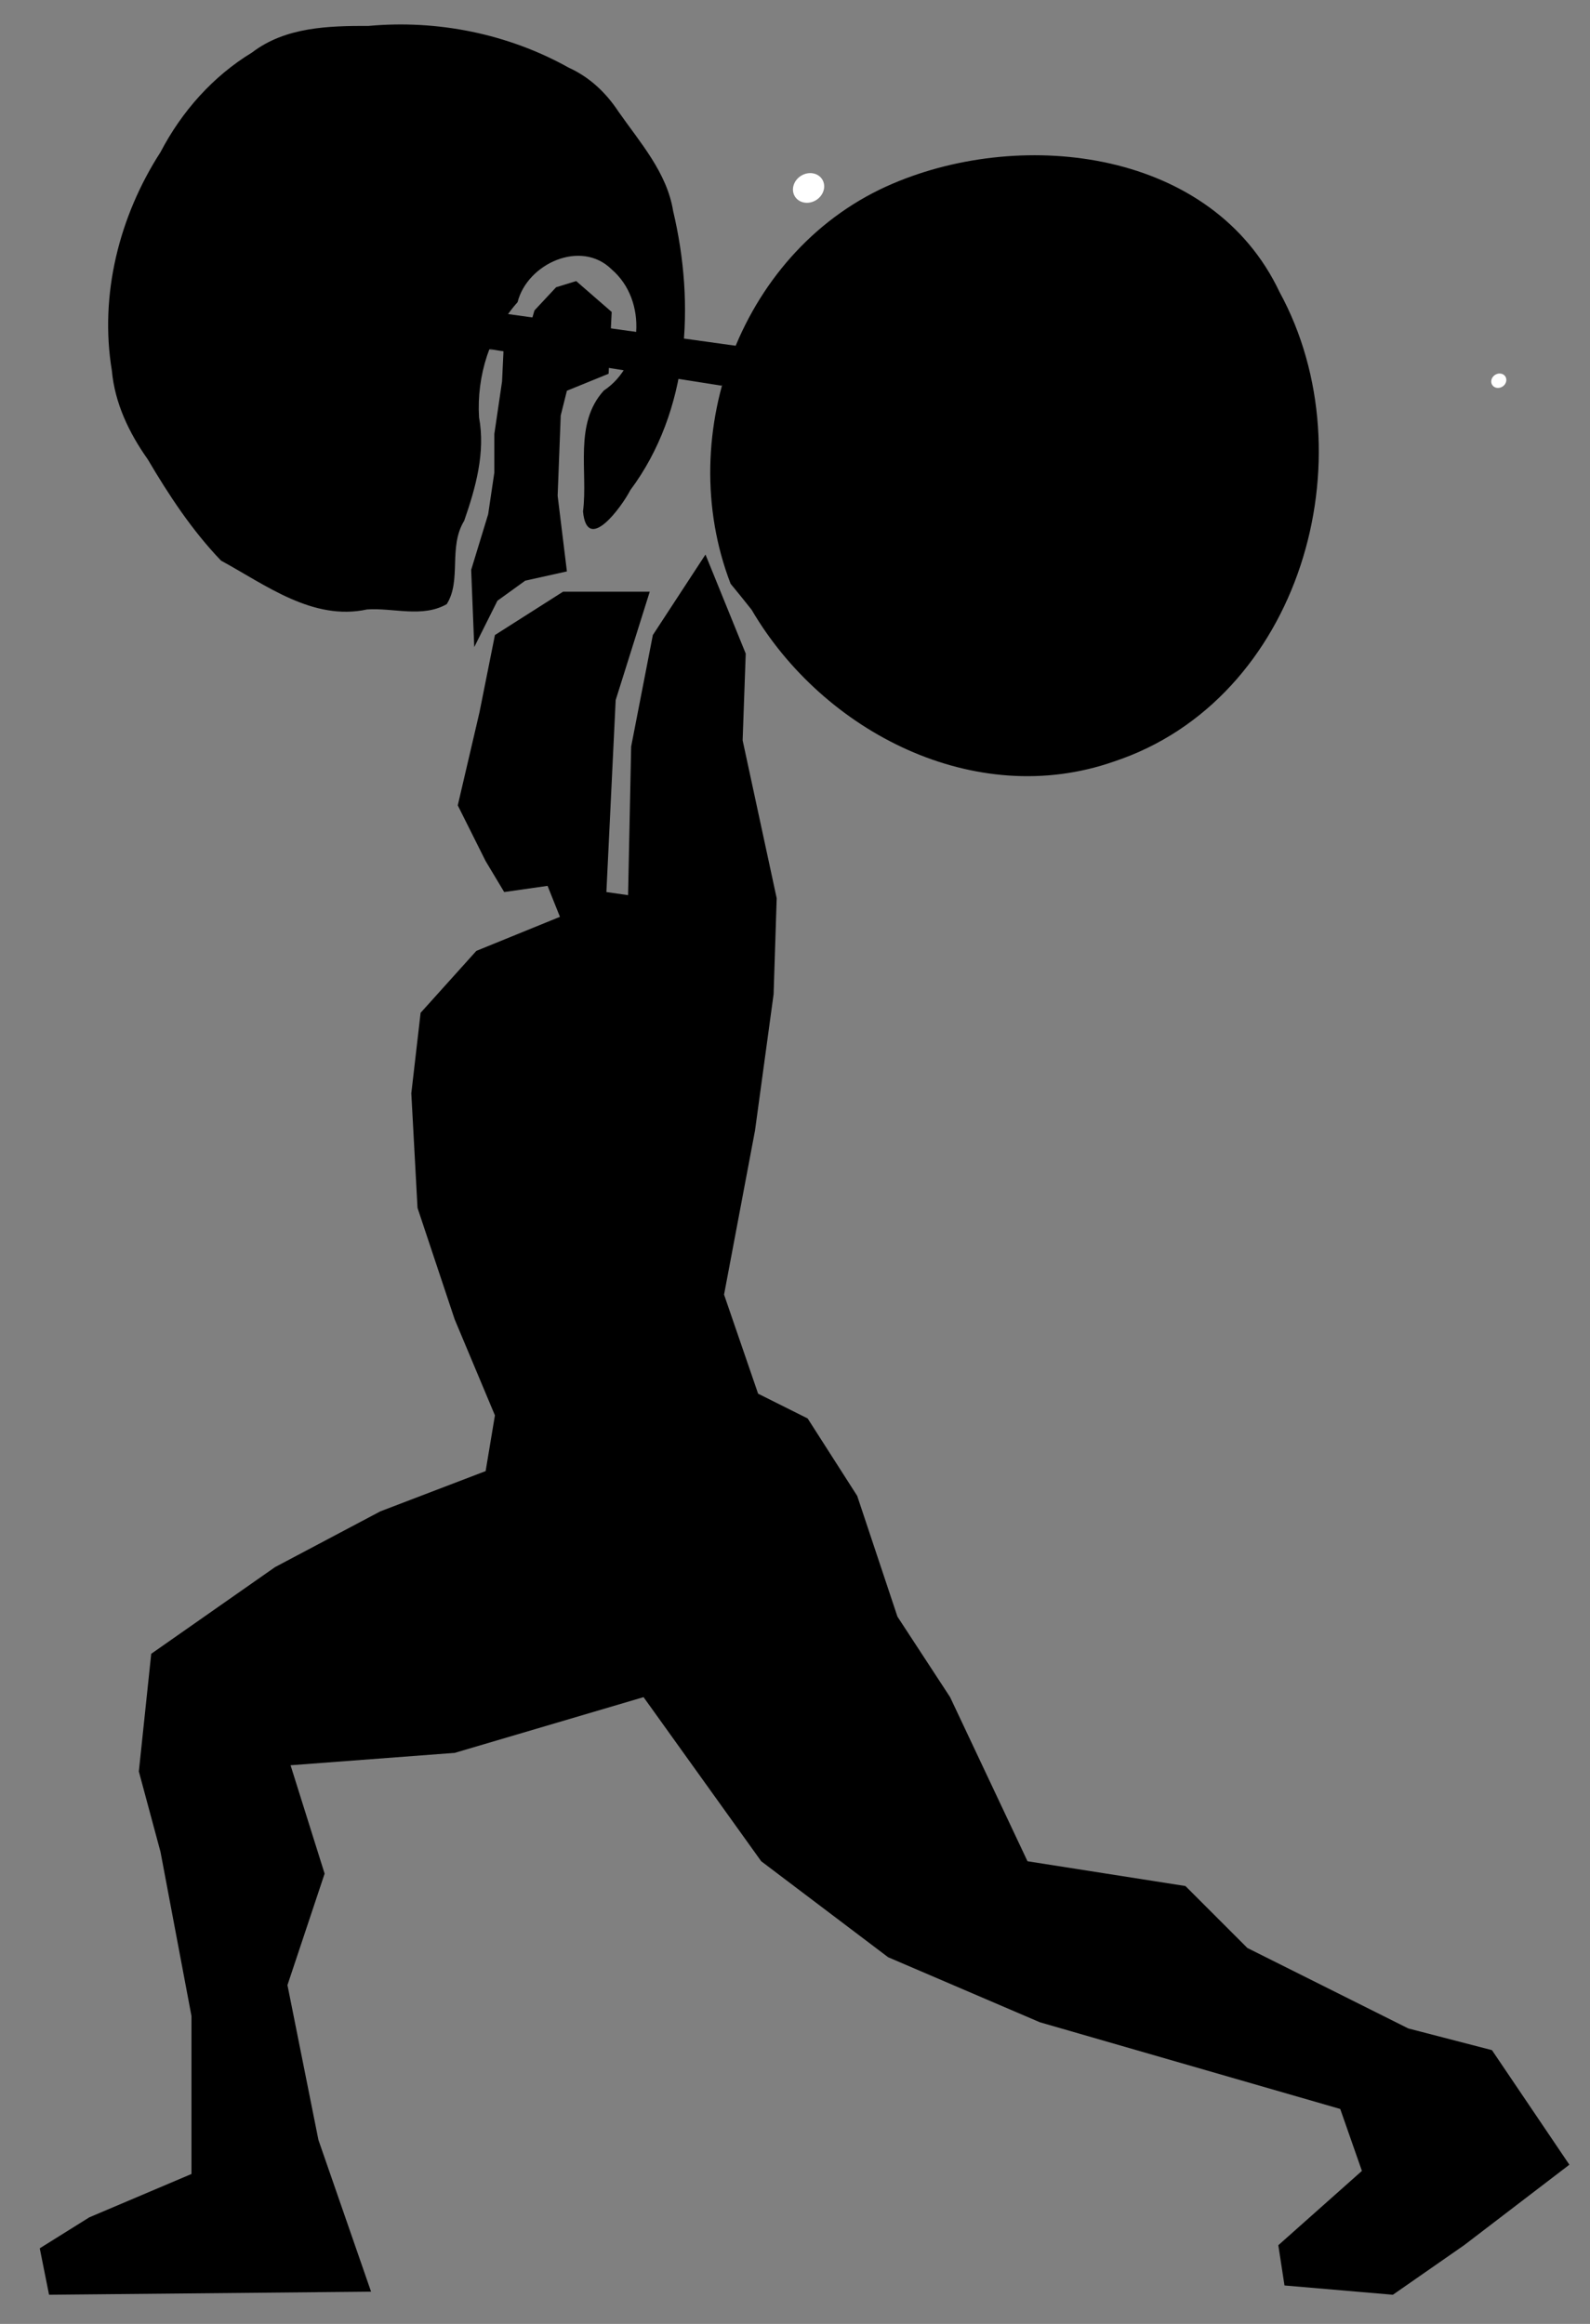
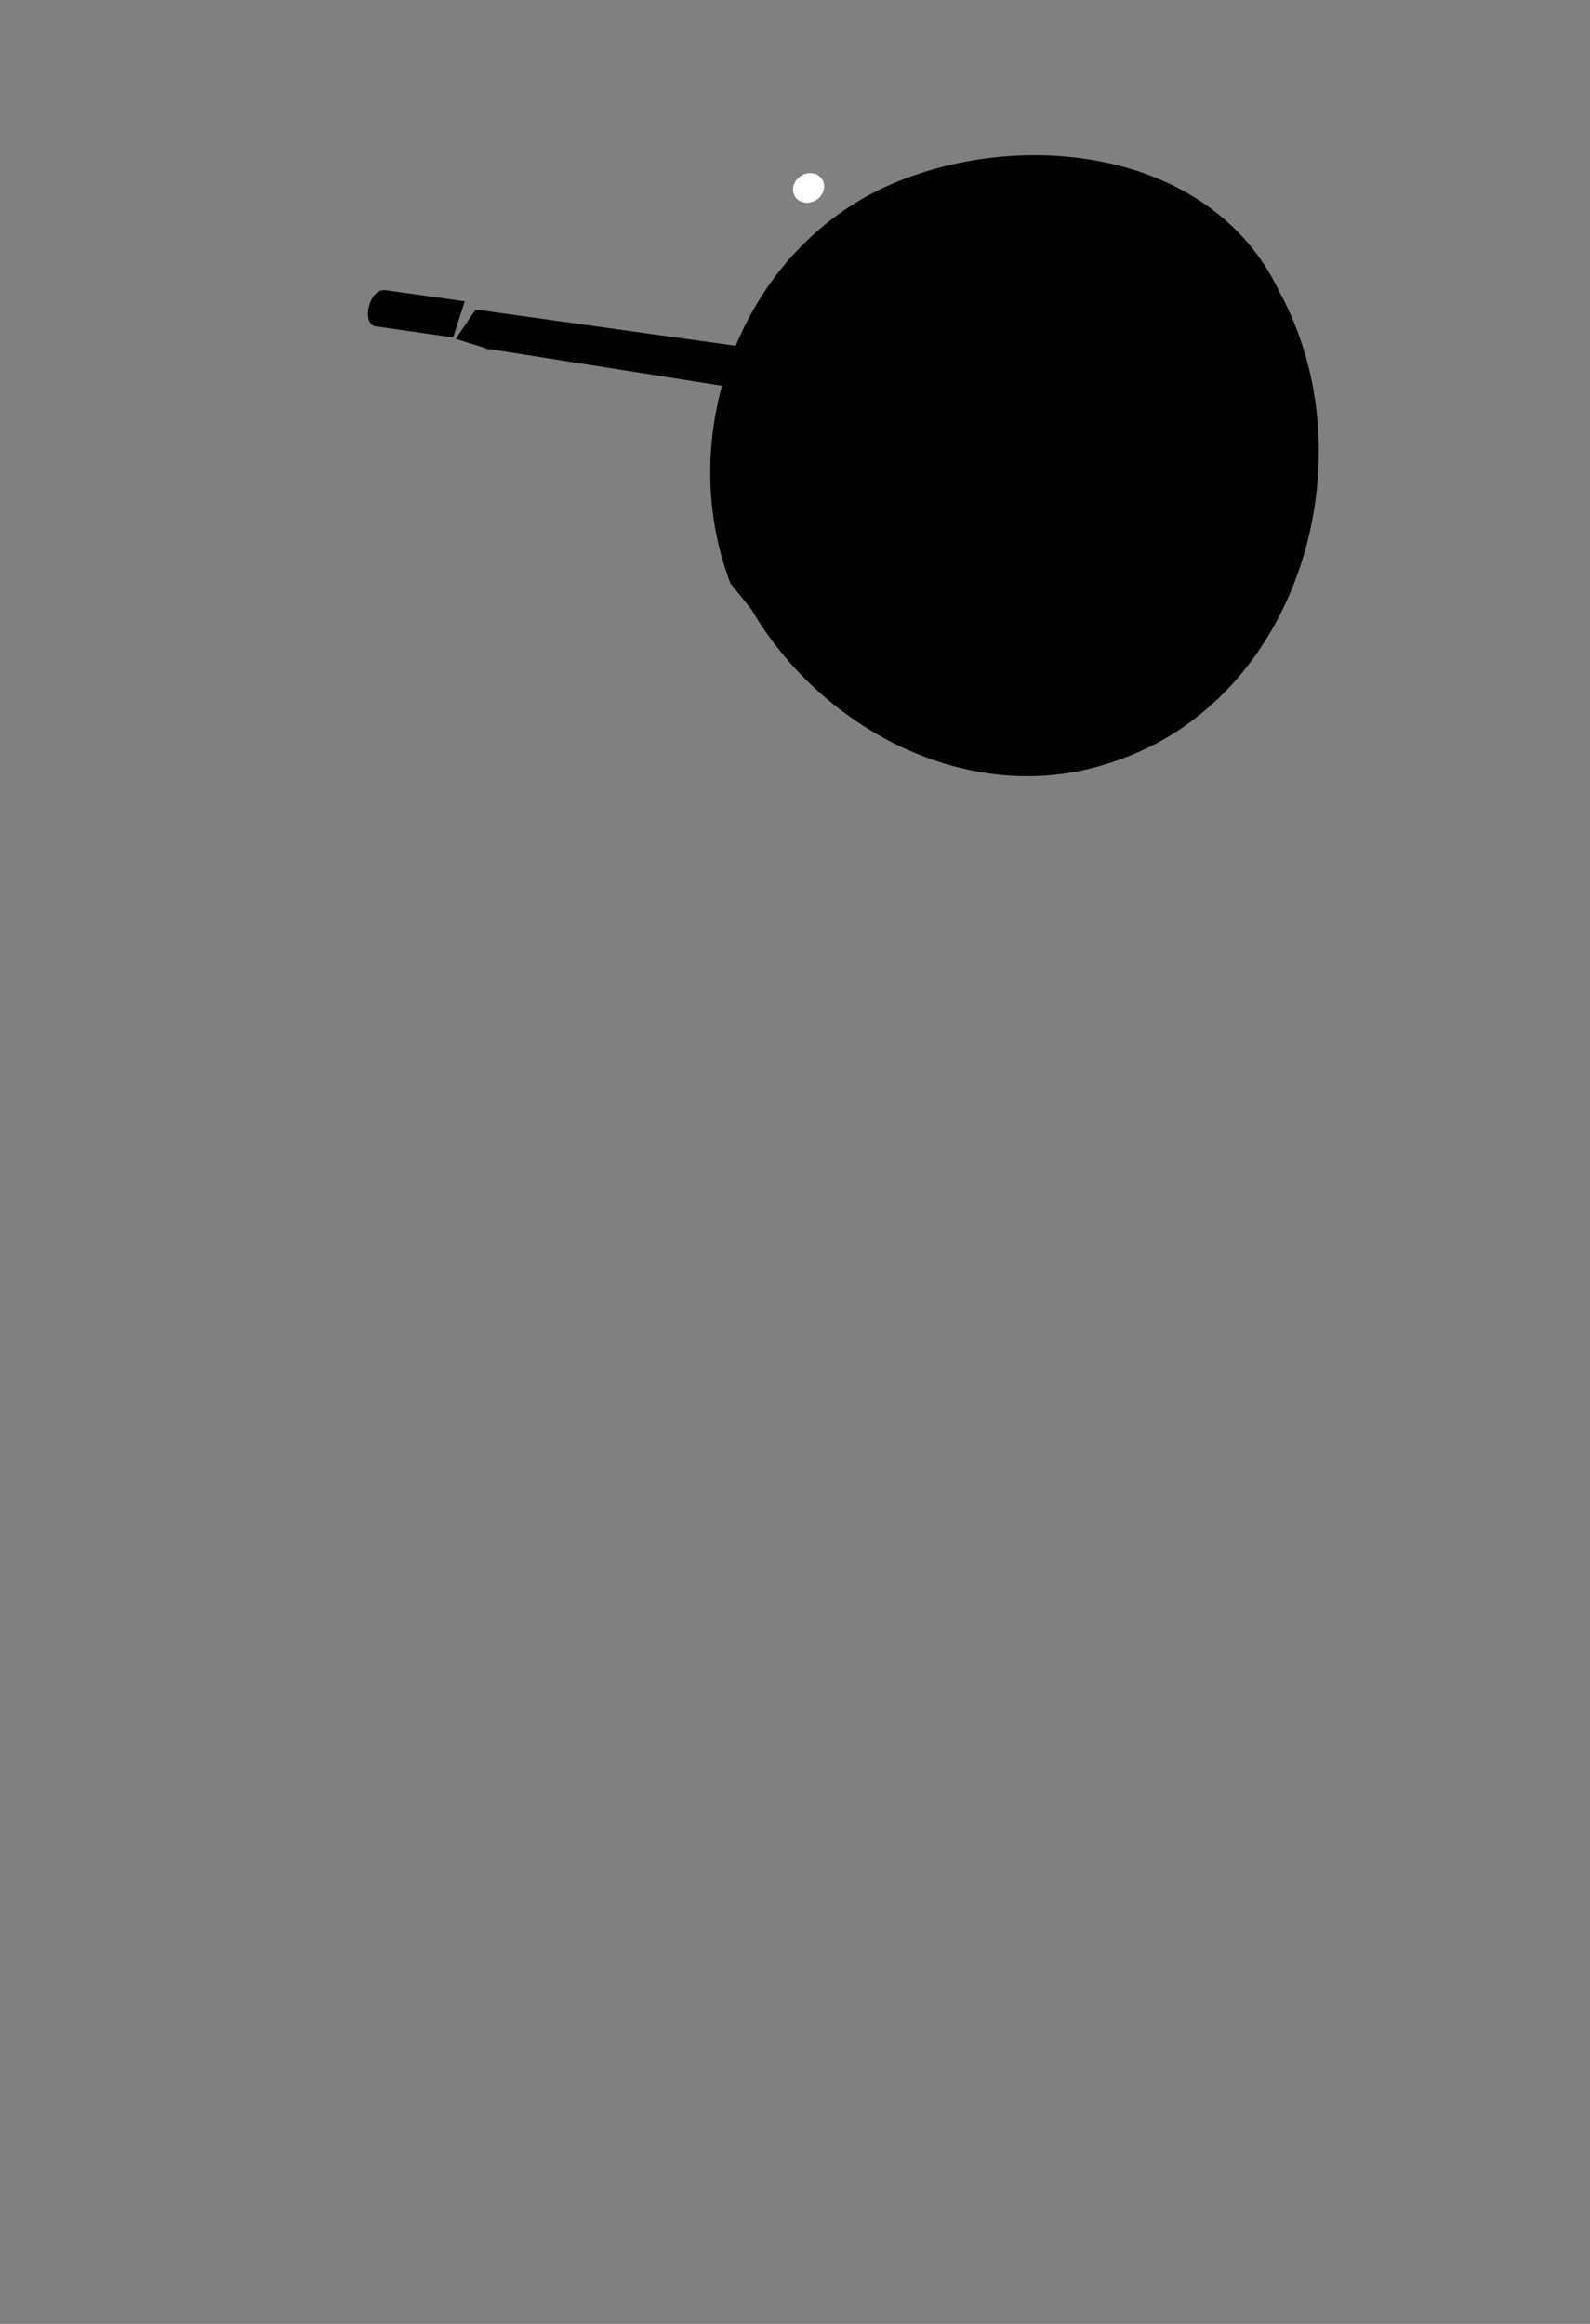
<svg xmlns="http://www.w3.org/2000/svg" width="260" height="380" version="1.0">
  <rect width="100%" height="100%" fill="#808080" stroke="none" />
  <g>
    <title>Layer 1</title>
    <g id="layer2">
-       <path d="m8.019,375.235l52.658,-0.506l-8.607,-24.811l-5.064,-25.316l6.076,-18.228l-5.569,-17.721l26.835,-2.026l30.886,-9.114l19.241,26.836l20.759,15.696l24.81,10.633l49.114,14.177l3.544,10.127l-13.67,12.152l1.012,6.582l17.722,1.519l11.645,-8.101l17.216,-13.165l-12.659,-18.734l-13.671,-3.544l-26.329,-13.165l-10.126,-10.127l-25.823,-4.05l-12.658,-26.836l-8.608,-13.164l-6.582,-19.747l-8.101,-12.658l-8.102,-4.051l-5.569,-16.202l5.063,-26.836l3.038,-22.278l0.506,-15.697l-5.569,-25.822l0.506,-14.178l-6.582,-16.202l-8.608,13.164l-3.544,18.228l-0.507,24.304l-3.544,-0.506l1.519,-31.393l5.57,-17.721l-14.177,0l-11.14,7.088l-2.531,12.659l-3.545,15.19l4.557,9.113l3.038,5.064l7.089,-1.013l2.025,5.063l-13.671,5.57l-9.114,10.127l-1.519,13.164l1.013,18.734l6.076,18.228l6.582,15.696l-1.519,9.114l-17.215,6.583l-17.215,9.114l-15.19,10.632l-5.063,3.545l-2.025,19.24l3.544,13.165l5.063,26.835l0,17.215l0,8.608l-16.709,7.089l-8.101,5.063l1.519,7.595z" fill="#000000" id="path2403" />
-       <path d="m77.551,105.81l3.788,-7.576l4.545,-3.283l6.818,-1.515l-1.515,-12.374l0.505,-13.131l1.01,-4.04l6.819,-2.778l0.505,-10.101l-5.808,-5.05l-3.283,1.01l-3.536,3.788l-1.262,4.293l-3.788,2.02l-0.253,5.303l-1.262,8.586l0,6.313l-1.01,6.818l-2.778,9.091l0.505,12.627z" fill="#000000" id="path3175" />
      <path d="m119.47,95.456c-9.492,-24.647 1.903,-55.006 26.575,-65.456c21.503,-9.145 52.251,-5.424 63.186,17.749c14.757,27.014 3.403,66.698 -27.086,76.777c-22.687,7.946 -47.534,-4.808 -59.232,-24.807l-1.709,-2.142l-1.734,-2.121l0,0z" fill="#000000" id="path3177" />
-       <path d="m36.137,91.668c7.327,3.989 15.029,9.91 23.892,7.987c4.313,-0.29 9.044,1.402 13.02,-0.864c2.476,-3.927 0.214,-9.325 2.856,-13.633c1.88,-5.414 3.494,-11.151 2.429,-16.919c-0.407,-6.773 1.772,-13.735 6.304,-18.832c1.579,-6.283 10.362,-10.325 15.382,-5.354c5.931,5.082 5.188,15.508 -1.281,19.809c-4.938,5.442 -2.563,13.197 -3.403,19.773c0.662,7.031 6.327,-0.754 7.735,-3.486c9.671,-12.976 10.62,-30.36 7.001,-45.647c-1.008,-6.283 -5.414,-11.207 -8.948,-16.264c-2.045,-3.102 -4.713,-5.621 -8.116,-7.169c-9.899,-5.534 -21.455,-7.865 -32.731,-6.829c-6.551,-0.019 -13.617,0.173 -19.059,4.344c-6.423,3.901 -11.511,9.663 -14.97,16.291c-6.758,10.484 -10.008,23.346 -7.955,35.737c0.48,5.315 2.81,10.176 5.851,14.472c3.466,5.883 7.253,11.637 11.992,16.584z" fill="#000000" id="path3179" />
      <path d="m79.113,56.939l38.892,6.131l5.173,-6.131l-45.406,-6.322l-3.257,4.79l6.131,1.916l-1.533,-0.383z" fill="#000000" id="path3181" />
-       <path d="m172.686,70.364a7.085,6.997 0 1 1 -14.17,0a7.085,6.997 0 1 1 14.17,0z" transform="matrix(0.173 0 -0.019 0.168 217.773 50.435)" fill="#ffffff" id="path3198" />
-       <path d="m74.109,49.802a10.192,10.066 0 1 1 -20.384,0a10.192,10.066 0 1 1 20.384,0z" transform="matrix(0.249 0 -0.027 0.241 117.649 18.732)" fill="#ffffff" id="path3200" />
+       <path d="m74.109,49.802a10.192,10.066 0 1 1 -20.384,0a10.192,10.066 0 1 1 20.384,0" transform="matrix(0.249 0 -0.027 0.241 117.649 18.732)" fill="#ffffff" id="path3200" />
      <path d="m76,49.273l-12.925,-1.819c-2.756,-0.388 -4.067,5.558 -1.636,5.906l12.657,1.813l1.905,-5.9z" fill="#000000" id="path2401" />
    </g>
  </g>
</svg>